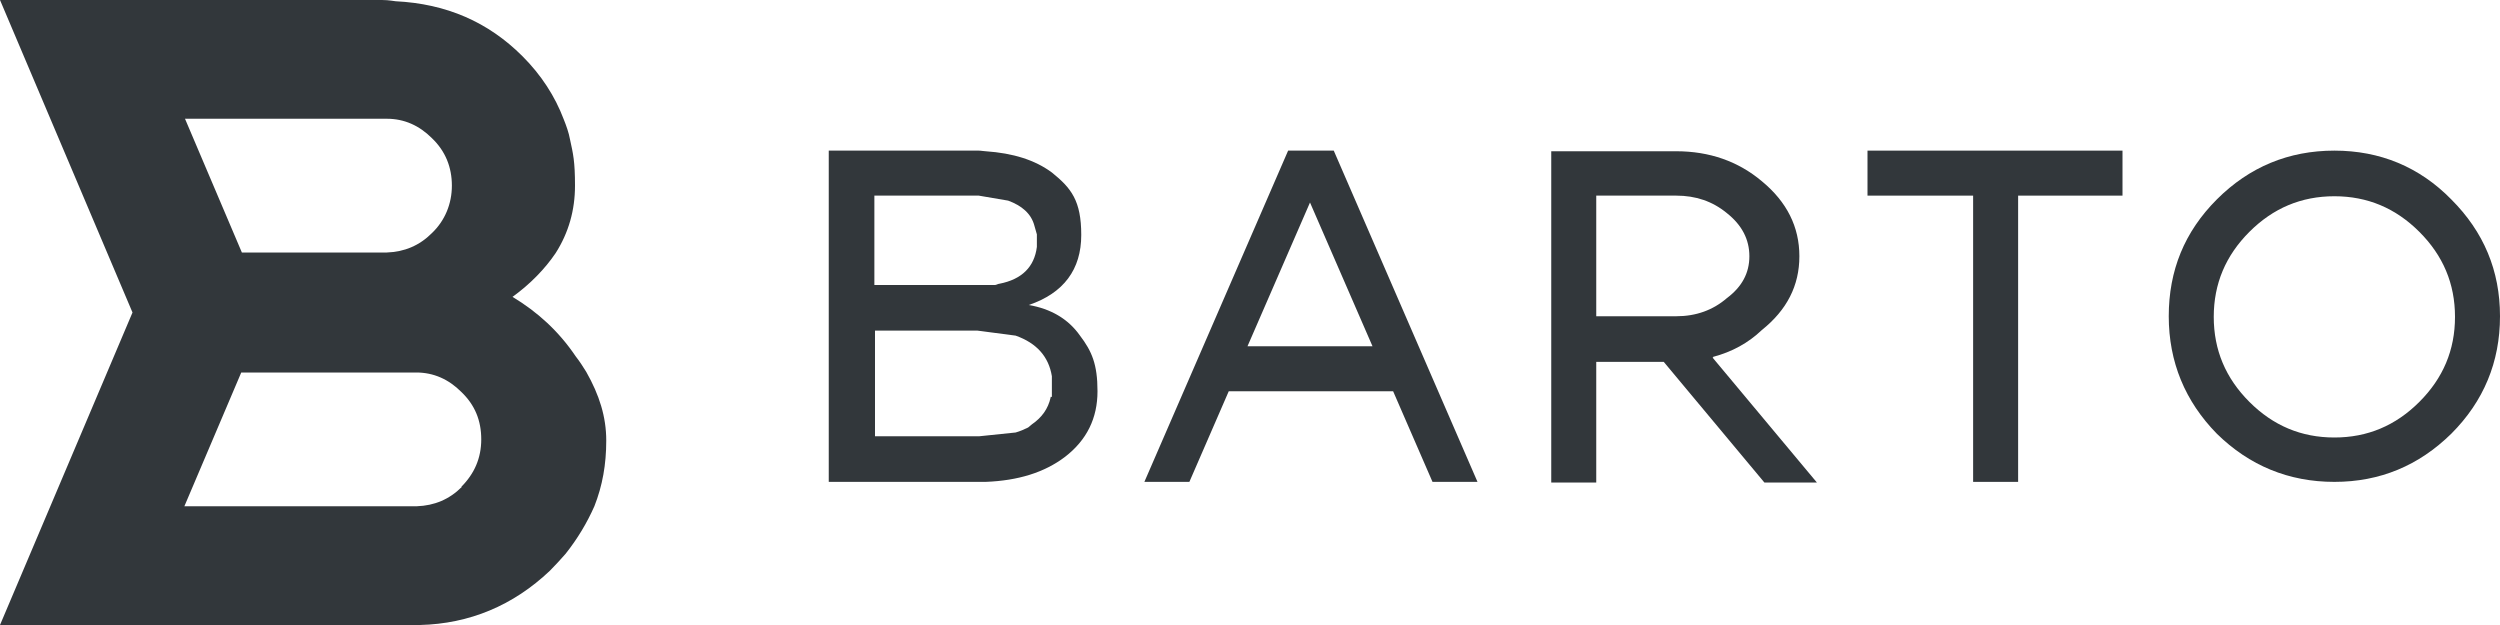
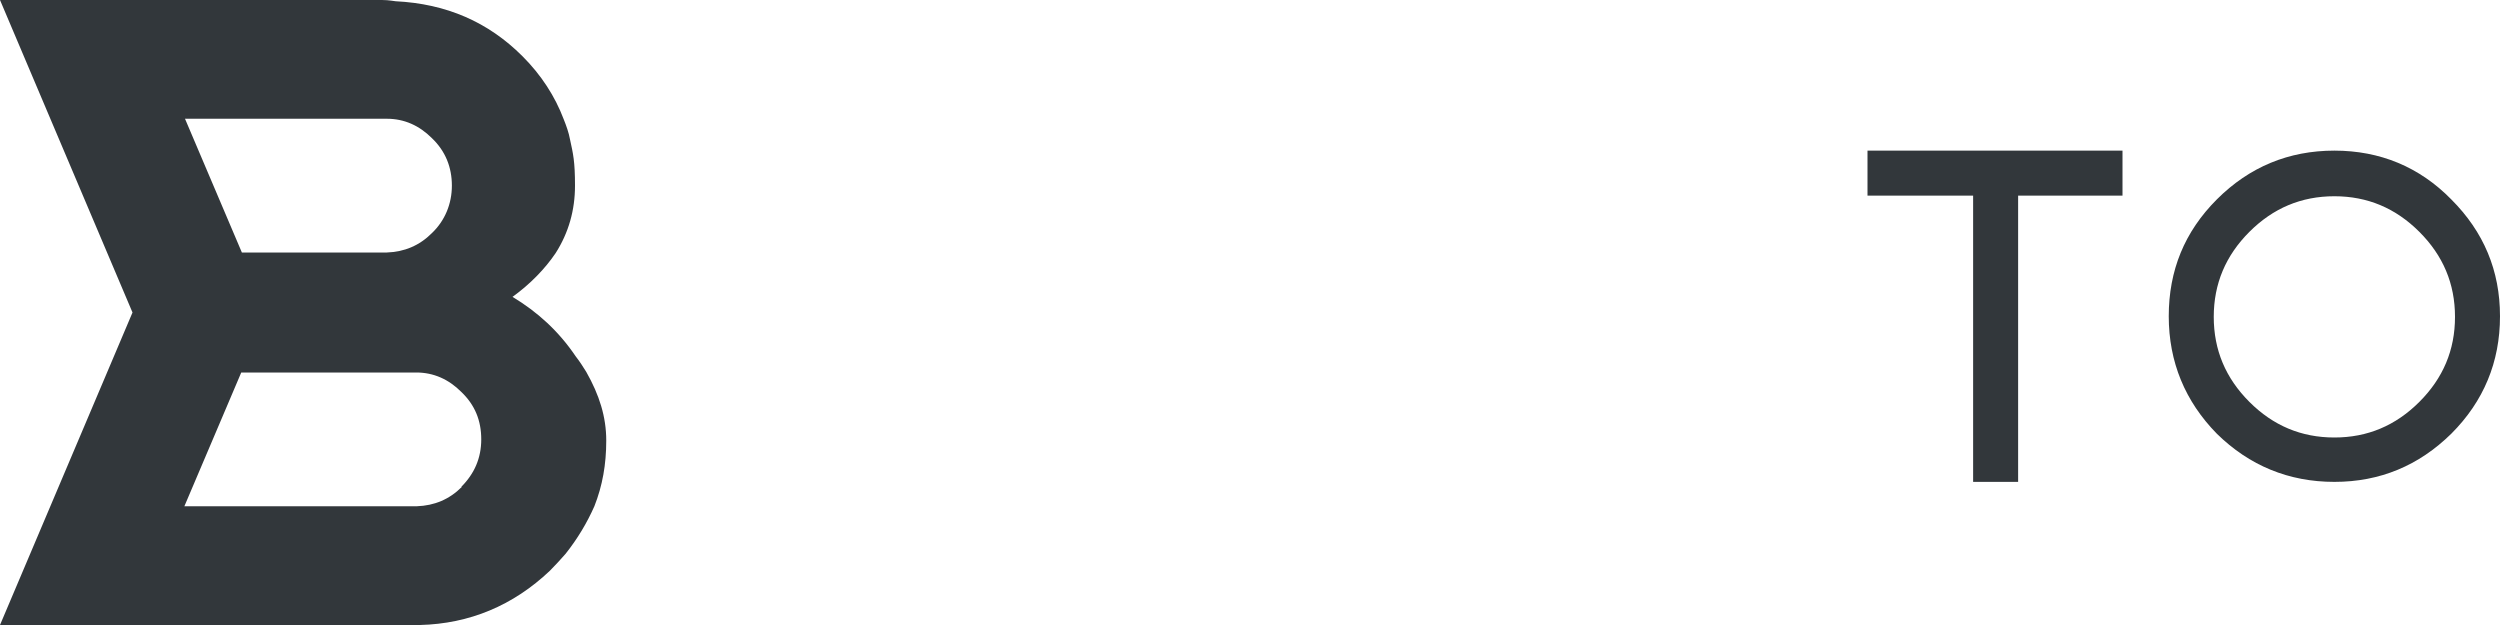
<svg xmlns="http://www.w3.org/2000/svg" id="Layer_1" version="1.1" viewBox="0 0 400 100">
  <defs>
    <style>
      .st0 {
        fill: #32373b;
      }
    </style>
  </defs>
  <path class="st0" d="M93.8,59.5c-.5-.8-1-1.6-1.7-2.5-2.7-4-6.1-7.1-10.1-9.5,2.9-2.1,5.2-4.5,6.9-7,2.1-3.3,3.1-6.9,3.1-10.8s-.3-5.1-.8-7.4c-.2-1.1-.6-2.2-1-3.2-1.4-3.7-3.6-7.1-6.6-10.1C78.1,3.5,71.4.6,63.3.2c-.2,0-1-.2-2.2-.2H0l21.2,50L0,100h67.2c7.9-.2,14.9-3.1,20.8-8.7.9-.9,1.7-1.8,2.5-2.7,1.9-2.4,3.4-4.9,4.6-7.6,1.3-3.3,1.9-6.7,1.9-10.5s-1.1-7.3-3.2-11ZM61.9,19c2.8,0,5.2,1.1,7.2,3.1,2.2,2.1,3.2,4.7,3.2,7.6s-1.1,5.6-3.2,7.6c-2,2-4.4,3-7.2,3.1h-23.2l-9.1-21.4h32.4,0ZM73.9,77.9c-2,2-4.4,3-7.2,3.1H29.5l9.1-21.4h28c2.8,0,5.2,1.1,7.2,3.1,2.2,2.1,3.2,4.6,3.2,7.6s-1.1,5.5-3.2,7.6h.1Z" />
  <polyline class="st0" points="322.9 31.3 339.6 31.3 339.6 24.1 298.8 24.1 298.8 31.3 315.7 31.3 315.7 77.1 322.9 77.1 322.9 31.3" />
-   <path class="st0" d="M172.8,53.7c-1.9-2.7-4.7-4.3-8.2-4.9,5.6-1.9,8.4-5.7,8.4-11.2s-1.6-7.5-4.7-10c-2.7-2-6.2-3.1-10.6-3.4-.3,0-.7-.1-1.1-.1h-24v53h25.1c5.2-.2,9.4-1.5,12.7-4,3.5-2.7,5.2-6.2,5.2-10.5s-.9-6.4-2.8-8.9h0ZM139.9,31.3h16.7l4.7.8c2.2.8,3.7,2.1,4.2,4l.4,1.4v2c-.4,3.2-2.4,5.2-6,5.9-.2,0-.5.2-.7.2h-19.3v-14.5.2ZM168.1,63.6c-.4,1.8-1.4,3.2-3,4.3-.2.2-.4.3-.6.5-.6.3-1.3.6-2,.8l-5.8.6h-16.7v-16.9h16.4l6.1.8c3.4,1.2,5.3,3.4,5.8,6.5v3.3h-.2Z" />
-   <path class="st0" d="M213.3,24.1h-7.2l-23,53h7.2l6.3-14.5h26.3l6.3,14.5h7.2l-23-53h-.1ZM199.6,55.4l10-23,10,23h-20Z" />
-   <path class="st0" d="M274.1,57.1c3-.8,5.6-2.2,7.8-4.3,4-3.2,6-7.1,6-11.8s-2-8.7-6-12c-3.8-3.2-8.4-4.8-13.7-4.8h-20v53h7.2v-19.3h10.8l16.1,19.3h8.4l-16.7-20h.1ZM255.4,50.6v-19.3h12.8c3.1,0,5.8.9,8.1,2.8,2.4,1.9,3.6,4.2,3.6,6.9s-1.2,4.9-3.6,6.7c-2.2,1.9-4.9,2.9-8.1,2.9h-12.8,0Z" />
  <path class="st0" d="M392.2,31.9c-5.1-5.2-11.4-7.8-18.7-7.8s-13.6,2.6-18.8,7.8c-5.2,5.2-7.7,11.4-7.7,18.7s2.6,13.6,7.7,18.8c5.2,5.1,11.5,7.7,18.8,7.7s13.5-2.6,18.7-7.7c5.2-5.2,7.8-11.5,7.8-18.8s-2.6-13.5-7.8-18.7ZM387.1,64.3c-3.8,3.8-8.3,5.7-13.6,5.7s-9.8-1.9-13.6-5.7c-3.8-3.8-5.7-8.3-5.7-13.6s1.9-9.8,5.7-13.6c3.8-3.8,8.3-5.7,13.6-5.7s9.8,1.9,13.6,5.7,5.7,8.3,5.7,13.6-1.9,9.8-5.7,13.6Z" />
</svg>